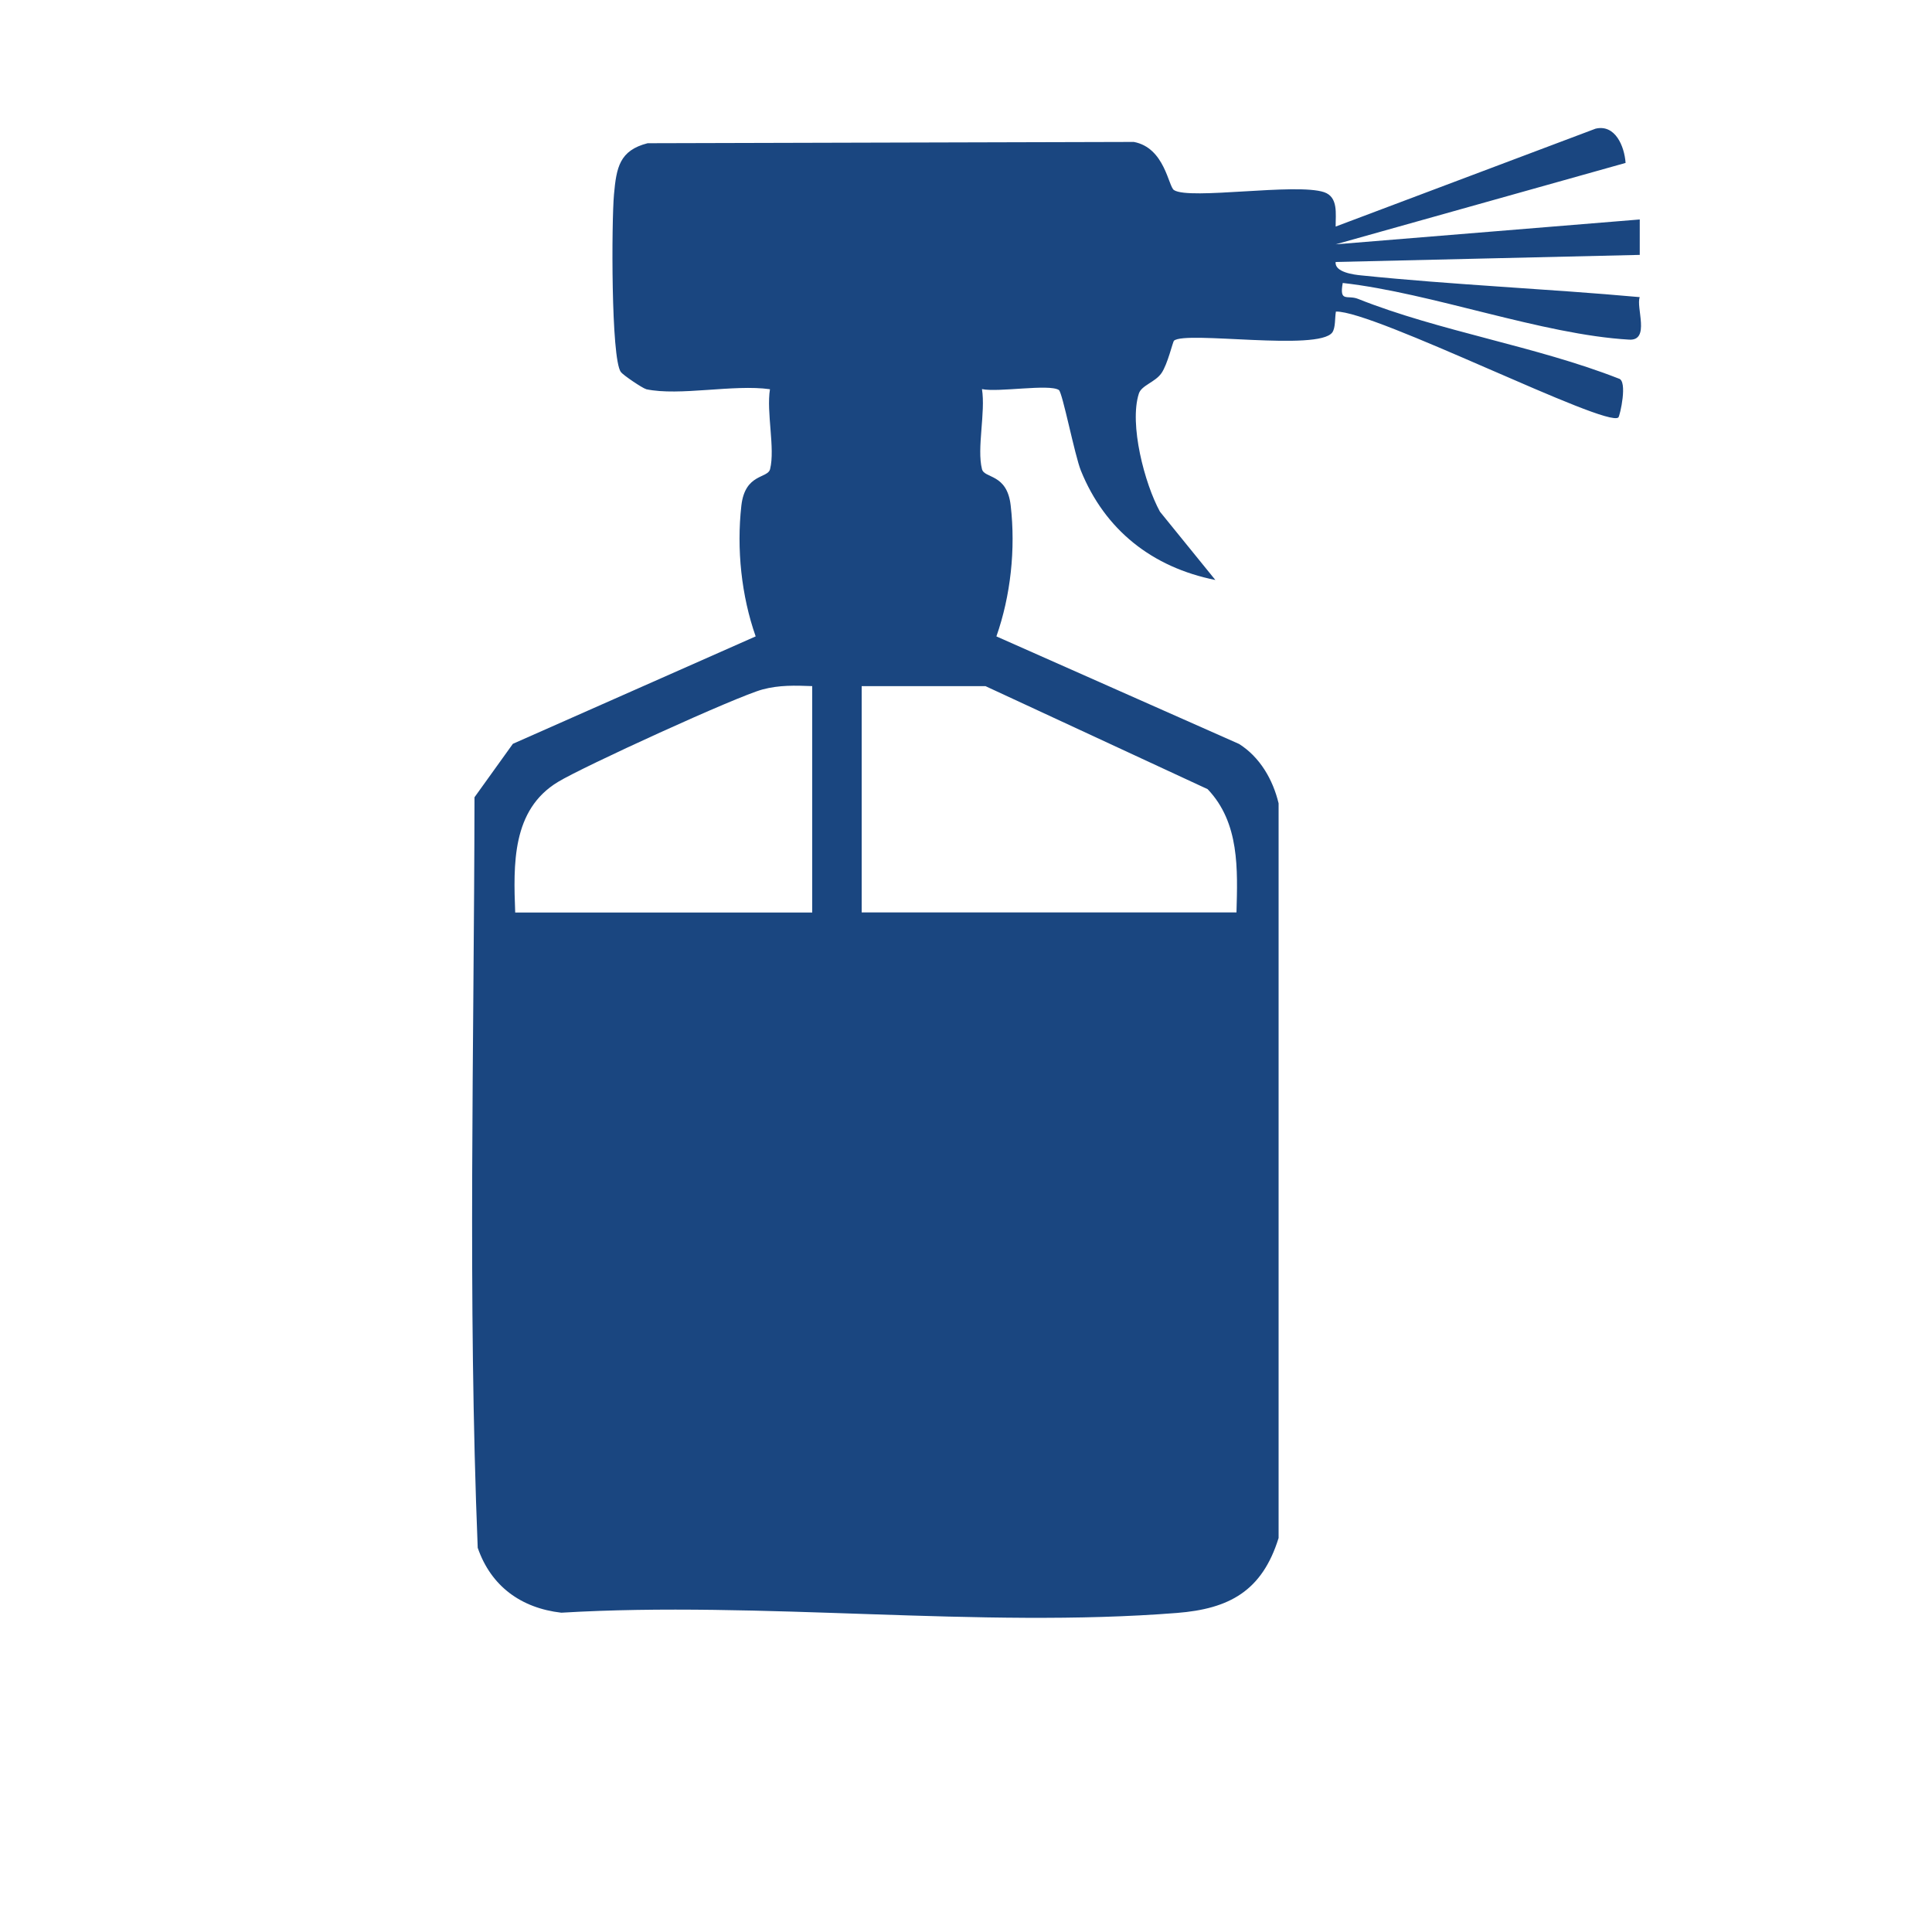
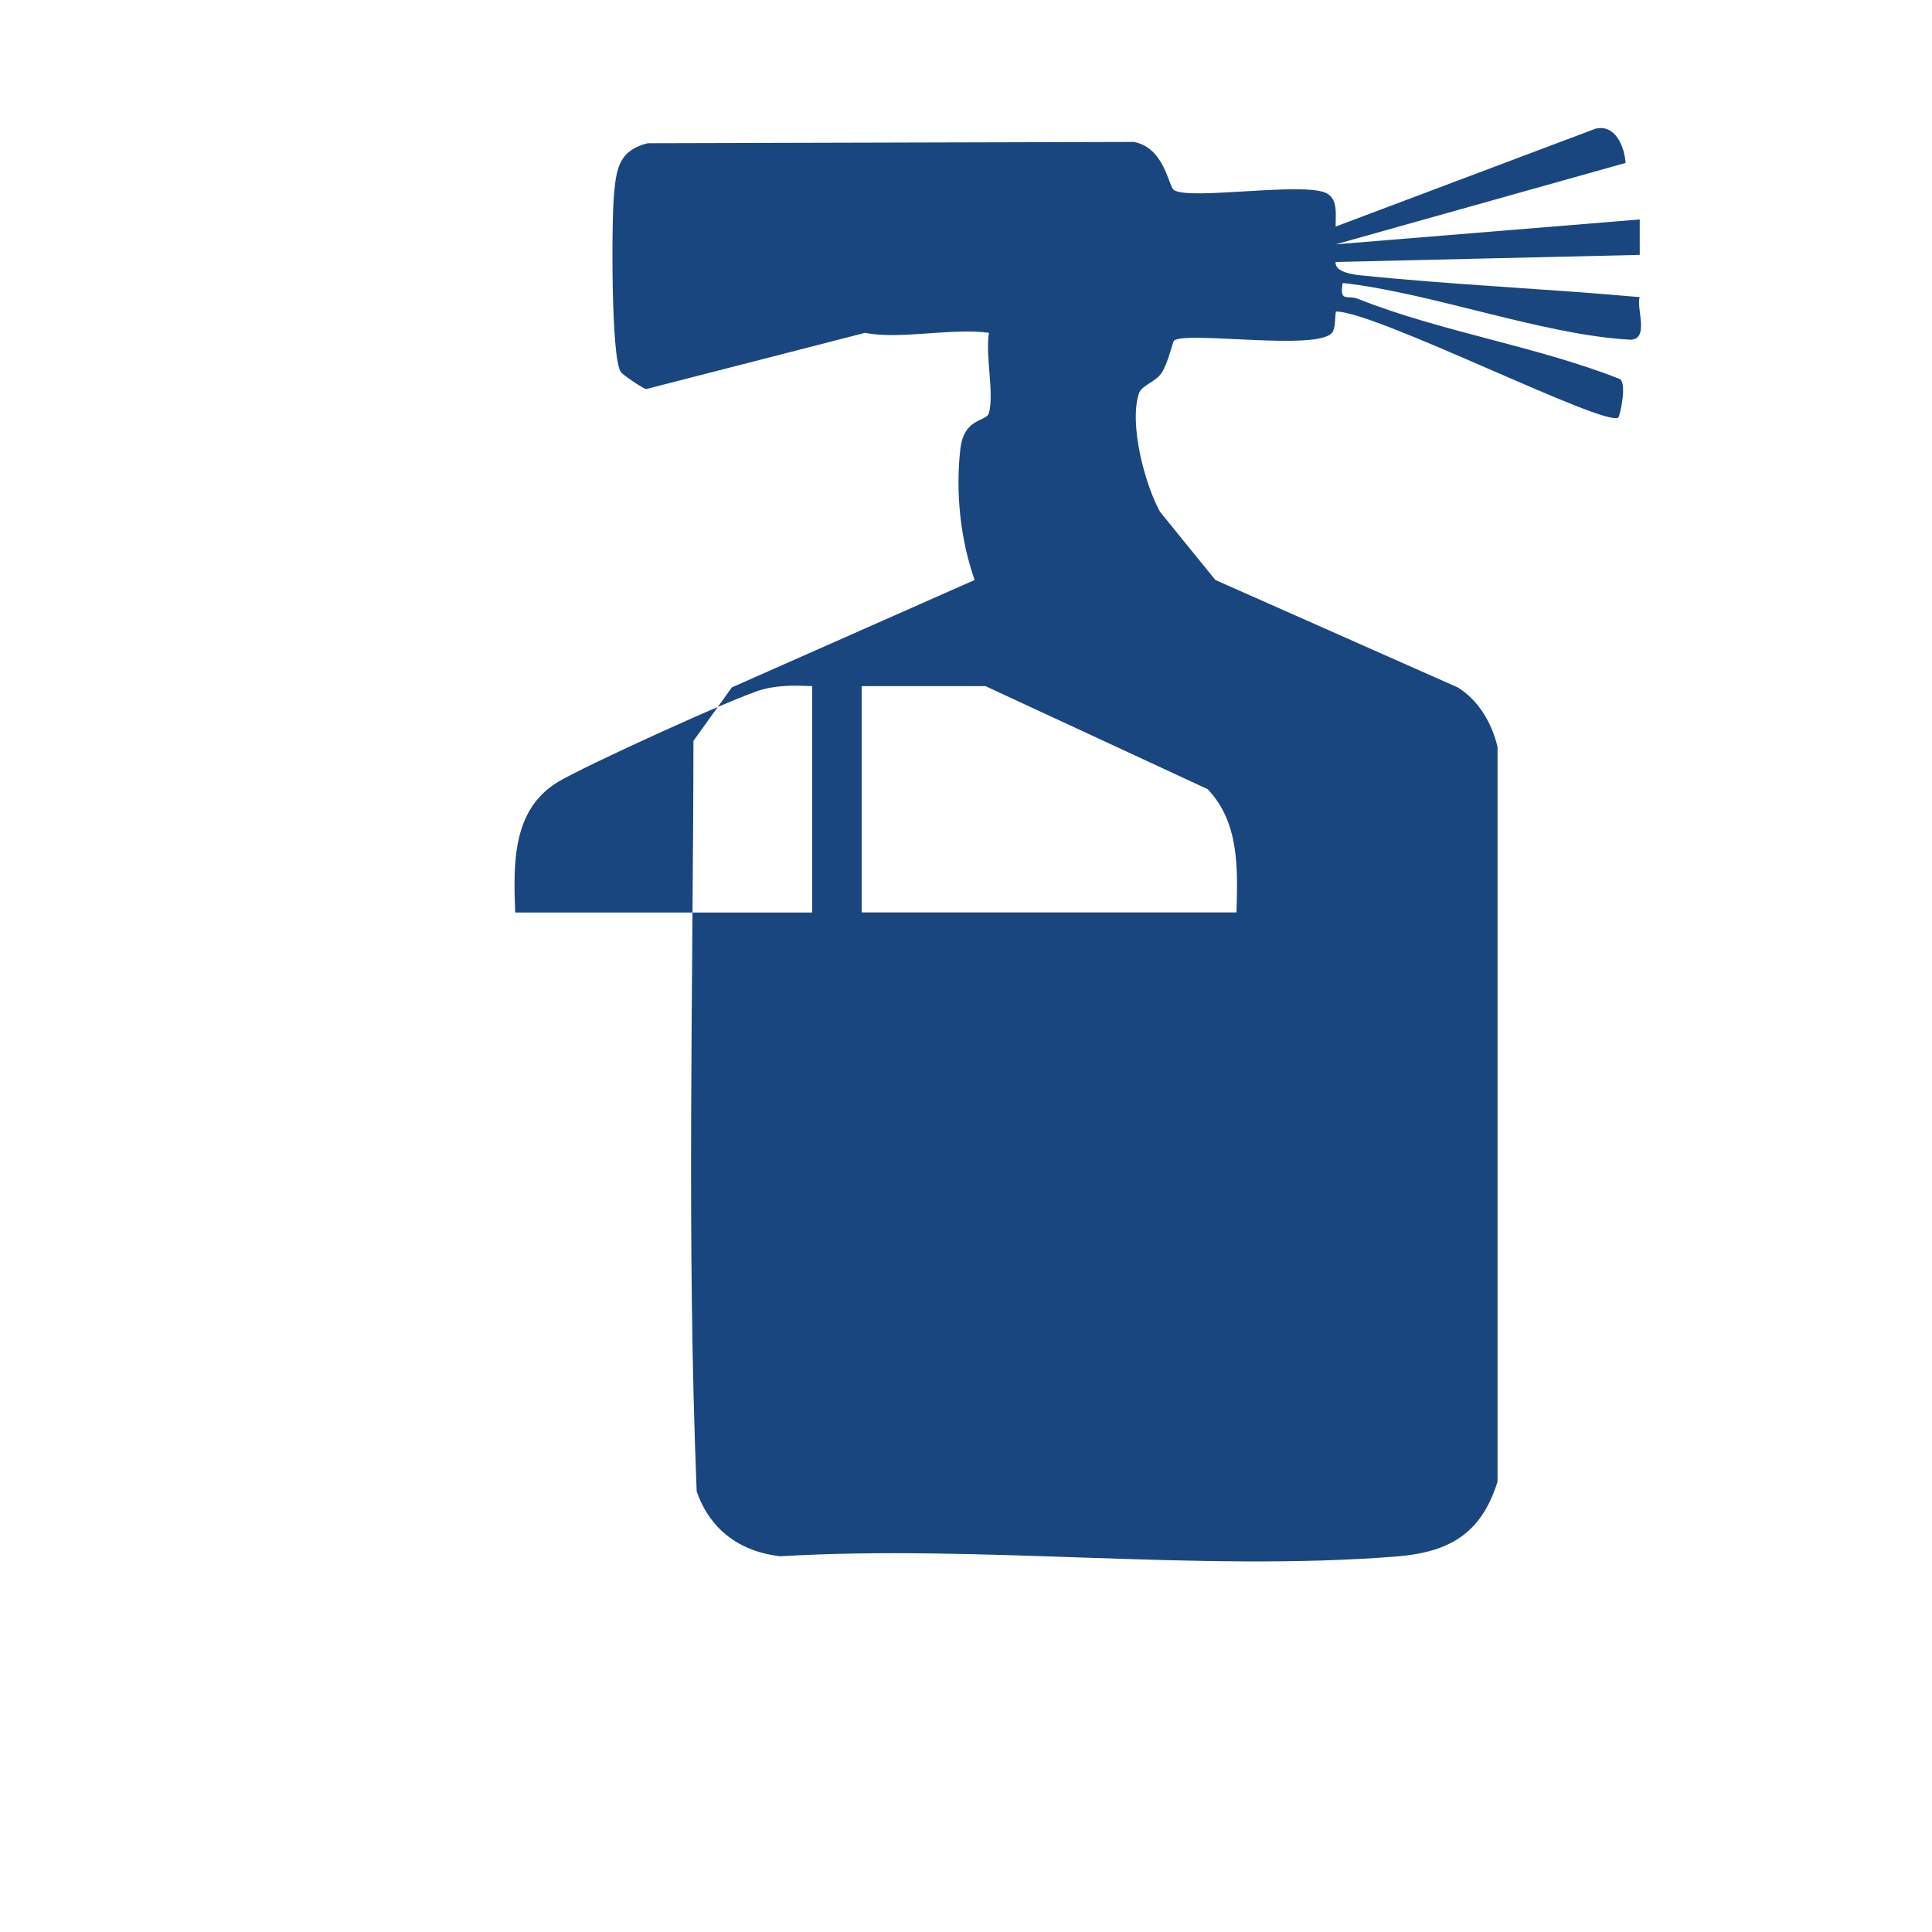
<svg xmlns="http://www.w3.org/2000/svg" id="Capa_2" data-name="Capa 2" viewBox="0 0 150 150">
  <defs>
    <style>
      .cls-1 {
        fill: #1a4680;
      }
    </style>
  </defs>
-   <path class="cls-1" d="M50.16,30.21c-.26-.06-1.78-1.08-1.96-1.33-.77-1.07-.72-11.71-.53-13.79s.42-3.41,2.61-3.97l37.75-.1c2.41.45,2.68,3.47,3.12,3.74,1.22.78,9.46-.57,11.65.16,1.12.38.89,1.69.9,2.67l20.18-7.6c1.53-.36,2.24,1.37,2.33,2.66l-22.51,6.32,23.61-1.93v2.75s-23.61.55-23.61.55c-.1.8,1.44.99,1.97,1.04,7.18.74,14.46,1.04,21.64,1.69-.31.78.83,3.4-.82,3.3-6.77-.39-15.3-3.62-22.24-4.4-.28,1.55.37.9,1.2,1.24,6.3,2.51,13.82,3.67,20.22,6.18.73.15.1,2.91-.02,3.02-.91.85-18.94-8.29-21.93-8.22-.09.49-.02,1.25-.28,1.62-1.08,1.48-11.39-.14-12.29.64-.1.09-.49,1.83-.98,2.53s-1.55.94-1.75,1.58c-.76,2.37.44,6.98,1.64,9.17l4.3,5.3c-4.89-.98-8.57-3.87-10.44-8.49-.48-1.19-1.43-6.08-1.71-6.26-.76-.49-4.69.2-5.97-.07.29,1.8-.41,4.6,0,6.21.18.75,1.95.32,2.23,2.83.39,3.38,0,7-1.11,10.16l18.84,8.35c1.62,1.02,2.63,2.77,3.07,4.61v57.04c-1.28,4.12-3.83,5.5-7.9,5.82-15.35,1.21-32.27-.95-47.79-.02-3.13-.36-5.46-2.06-6.49-5.04-.78-19.34-.28-38.86-.25-58.27l2.98-4.15,18.85-8.34c-1.11-3.16-1.49-6.78-1.11-10.16.29-2.51,2.05-2.08,2.23-2.83.4-1.61-.3-4.4-.01-6.2-2.81-.4-7.02.55-9.61,0ZM63.06,53.27c-1.33-.05-2.55-.09-3.86.26-2.01.54-13.95,6-15.88,7.18-3.59,2.17-3.46,6.41-3.32,10.14h23.06v-17.57ZM96,70.84c.09-3.34.25-6.96-2.24-9.57l-17.25-8h-9.61v17.57h29.1Z" />
+   <path class="cls-1" d="M50.16,30.21c-.26-.06-1.78-1.08-1.96-1.33-.77-1.07-.72-11.71-.53-13.79s.42-3.41,2.61-3.97l37.75-.1c2.41.45,2.68,3.47,3.12,3.74,1.22.78,9.46-.57,11.65.16,1.12.38.89,1.69.9,2.67l20.18-7.6c1.53-.36,2.24,1.37,2.33,2.66l-22.51,6.32,23.61-1.93v2.75s-23.61.55-23.61.55c-.1.8,1.44.99,1.97,1.04,7.18.74,14.46,1.04,21.64,1.69-.31.78.83,3.4-.82,3.3-6.77-.39-15.3-3.62-22.24-4.4-.28,1.55.37.9,1.2,1.24,6.3,2.51,13.82,3.67,20.22,6.18.73.15.1,2.91-.02,3.02-.91.85-18.94-8.29-21.93-8.22-.09.49-.02,1.25-.28,1.62-1.08,1.48-11.39-.14-12.29.64-.1.09-.49,1.83-.98,2.53s-1.55.94-1.75,1.58c-.76,2.37.44,6.98,1.64,9.17l4.3,5.3l18.84,8.35c1.62,1.02,2.63,2.77,3.07,4.61v57.04c-1.28,4.12-3.83,5.5-7.9,5.82-15.35,1.21-32.27-.95-47.79-.02-3.13-.36-5.46-2.06-6.49-5.04-.78-19.34-.28-38.86-.25-58.27l2.98-4.15,18.85-8.34c-1.11-3.16-1.49-6.78-1.11-10.16.29-2.51,2.05-2.08,2.23-2.83.4-1.61-.3-4.4-.01-6.2-2.81-.4-7.02.55-9.61,0ZM63.06,53.27c-1.33-.05-2.55-.09-3.86.26-2.01.54-13.95,6-15.88,7.18-3.59,2.17-3.46,6.41-3.32,10.14h23.06v-17.57ZM96,70.84c.09-3.34.25-6.96-2.24-9.57l-17.25-8h-9.61v17.57h29.1Z" />
</svg>